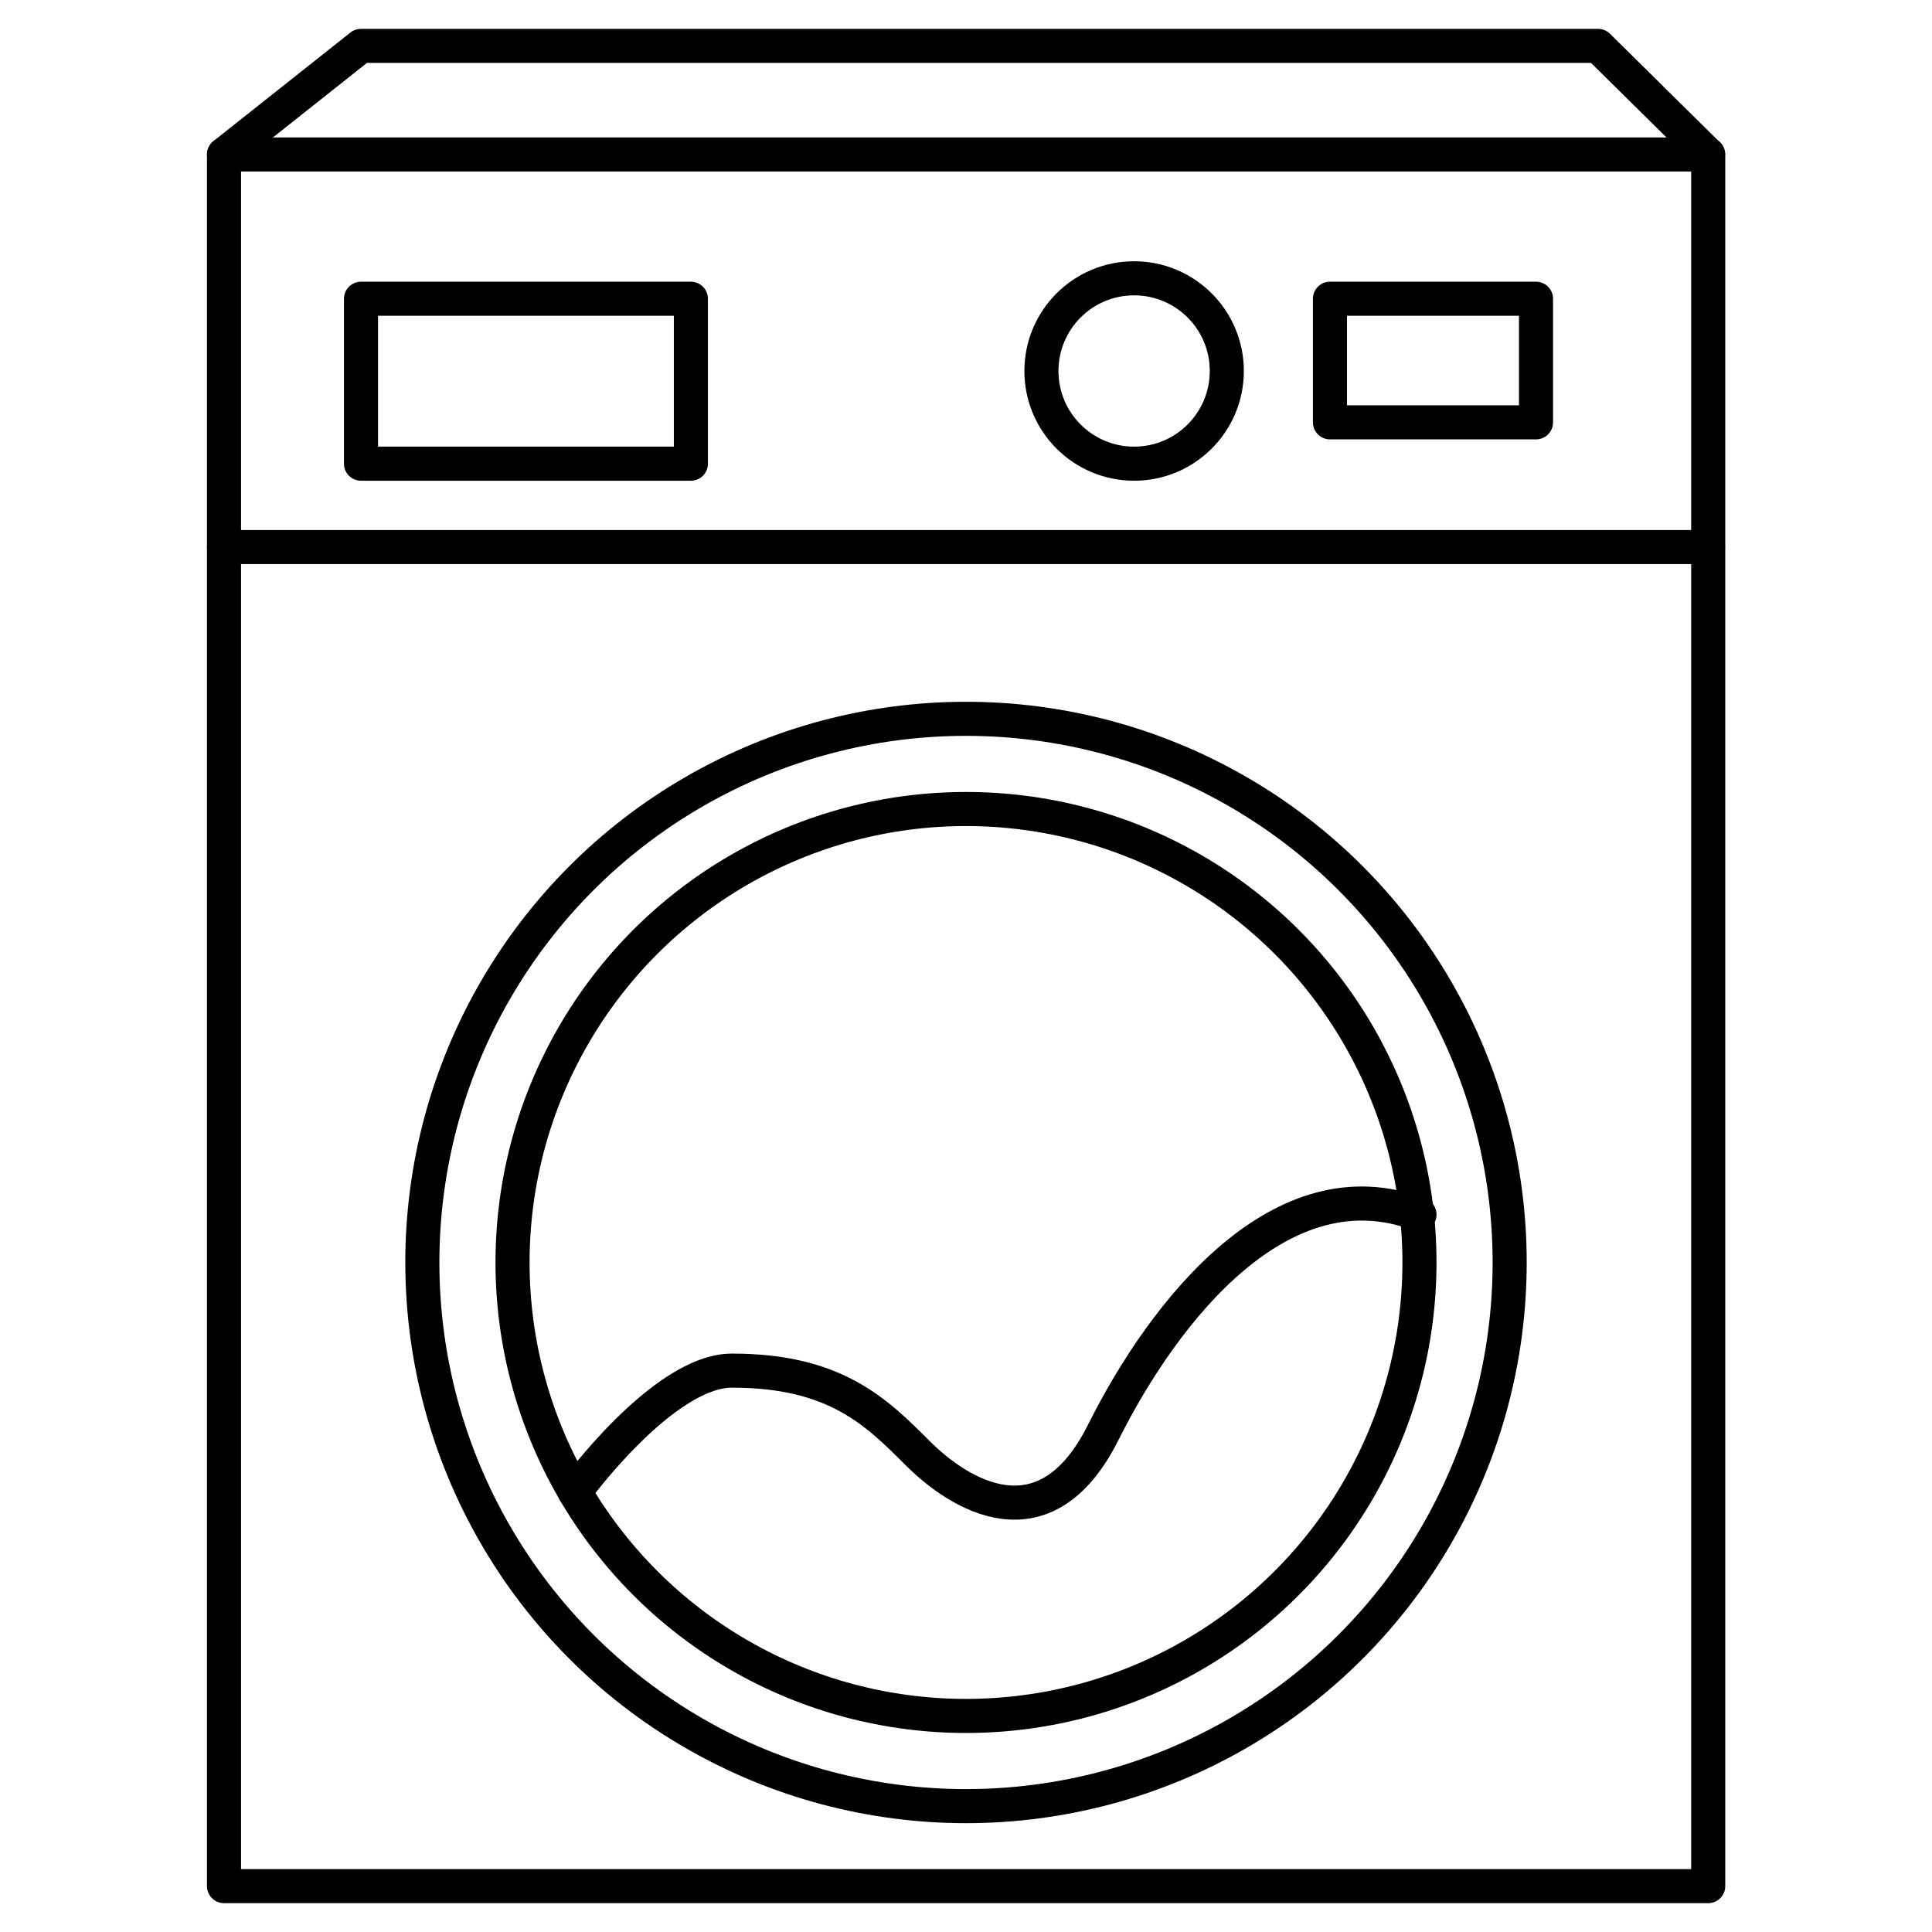
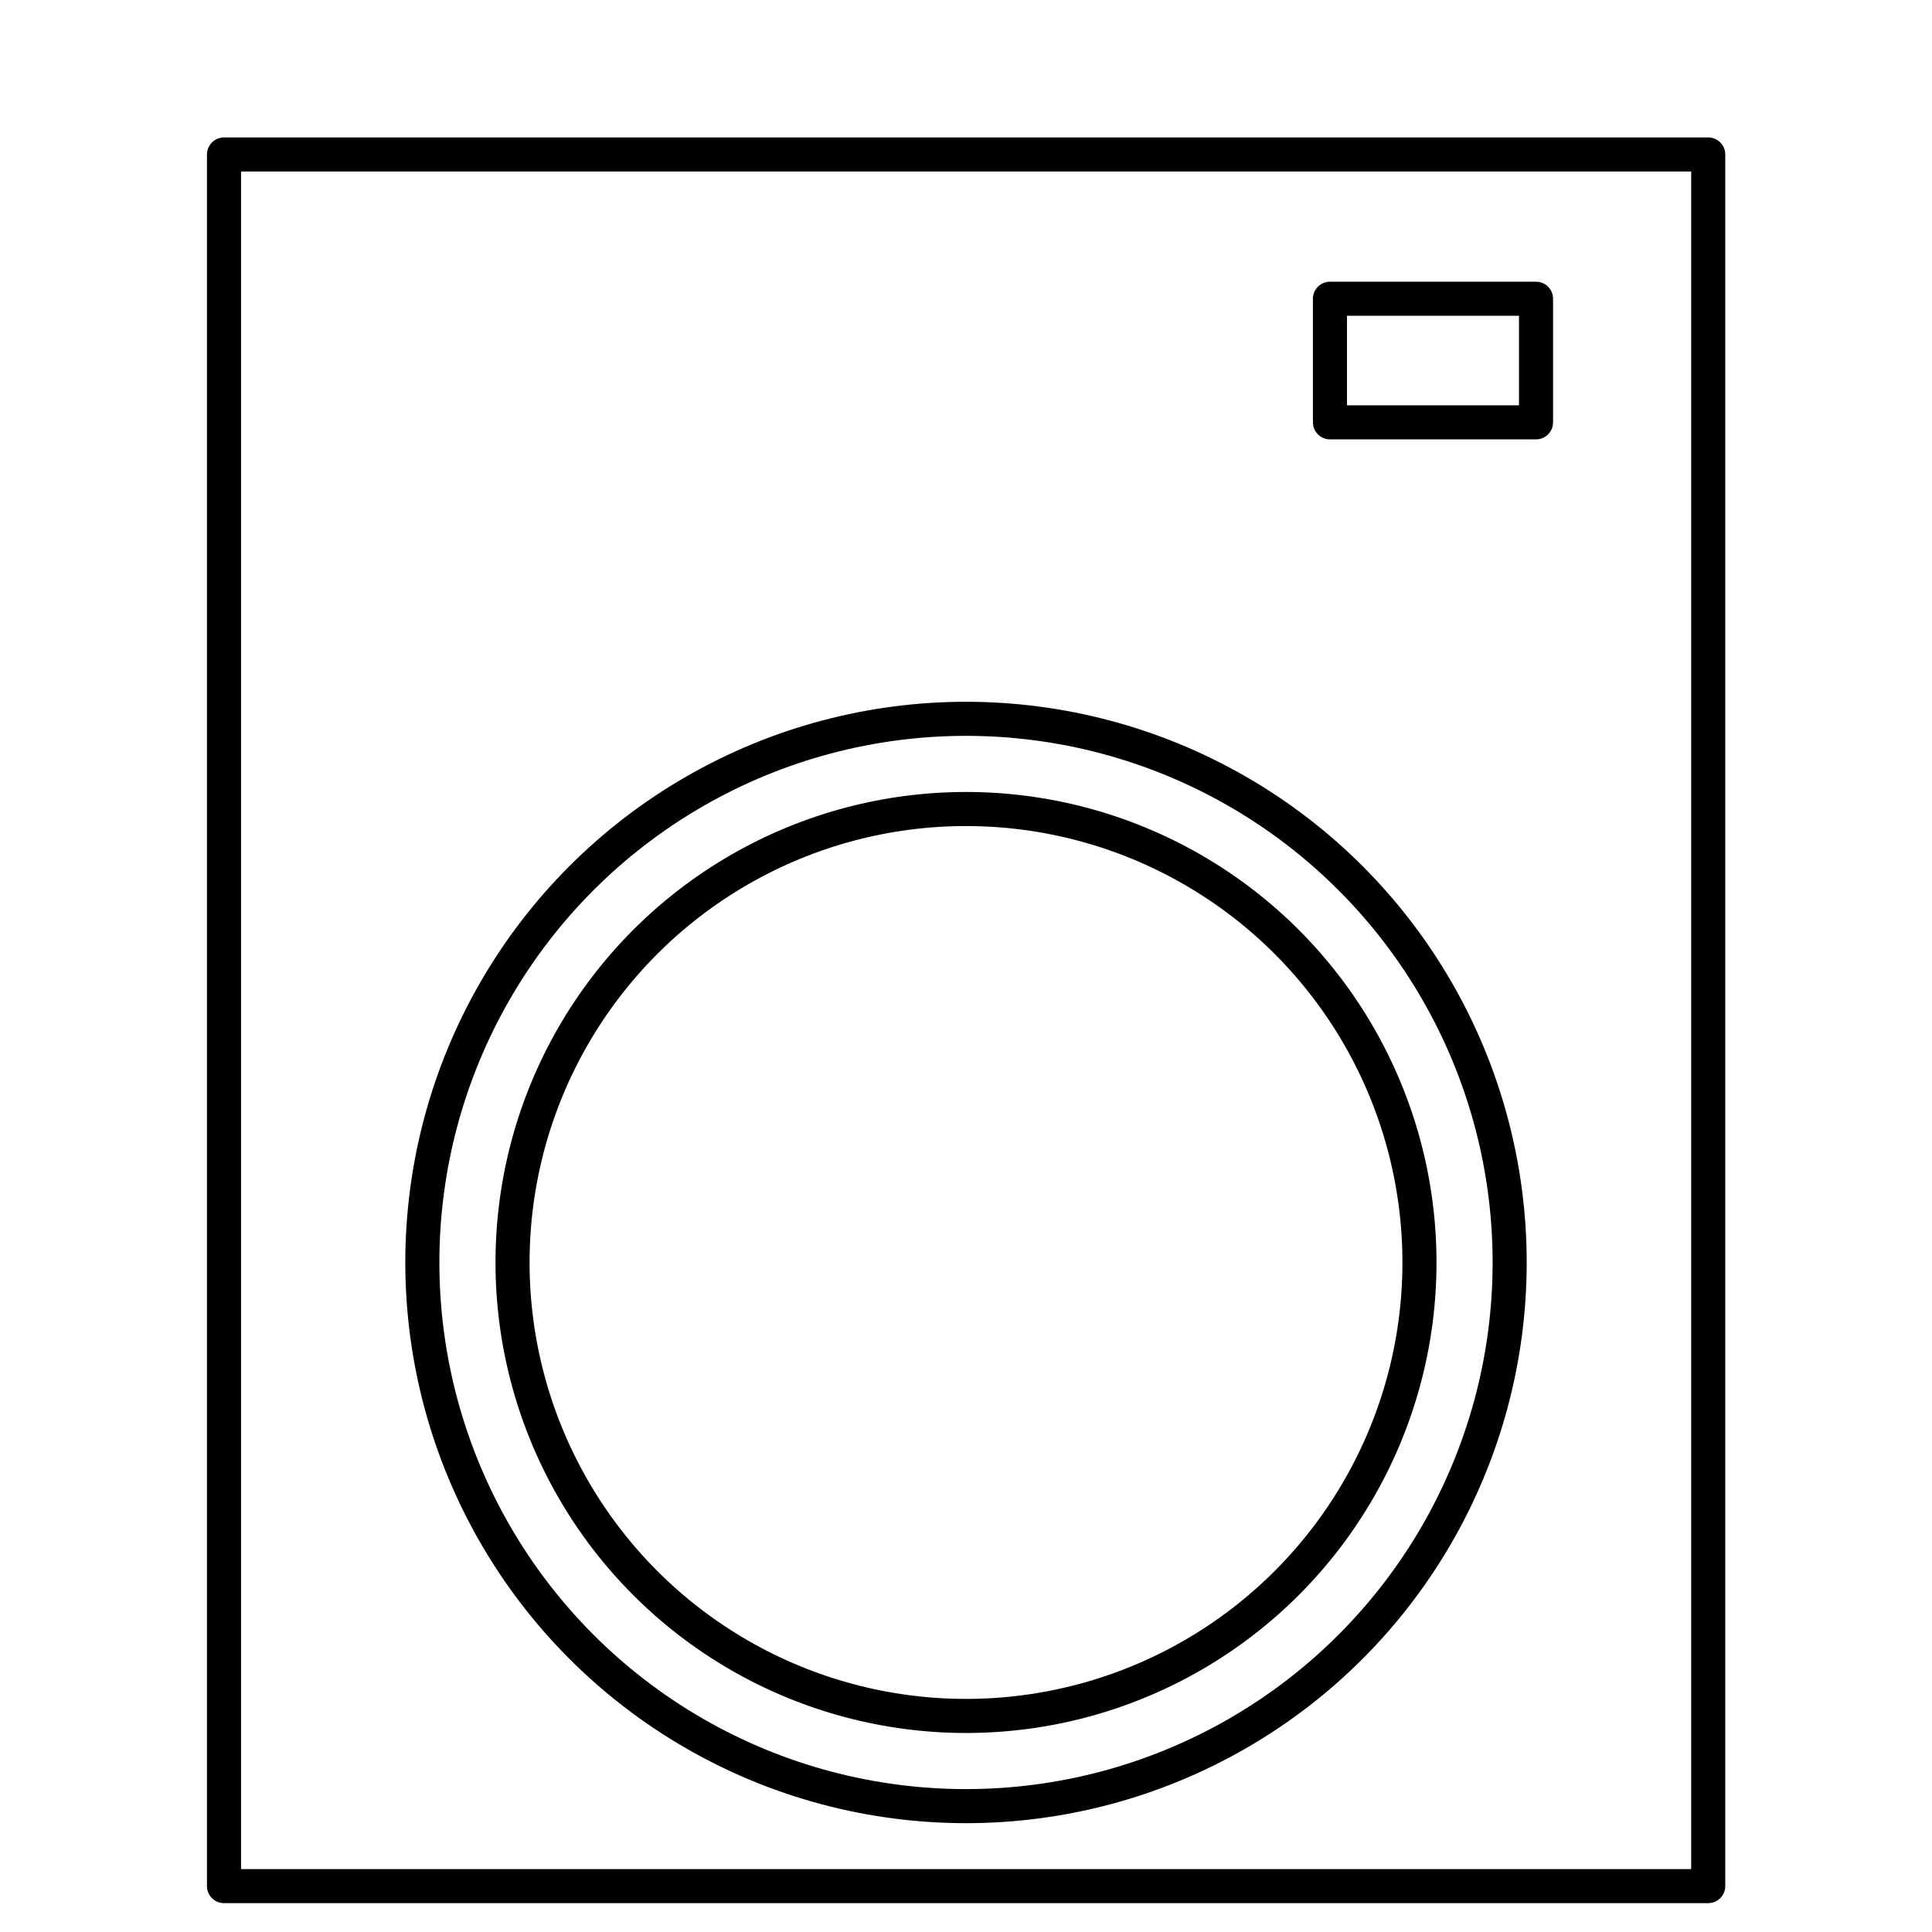
<svg xmlns="http://www.w3.org/2000/svg" viewBox="0 0 85.04 85.04" data-name="Layer 1" id="Layer_1">
  <defs>
    <style>
      .cls-1 {
        fill: none;
        stroke: #000;
        stroke-linecap: round;
        stroke-linejoin: round;
        stroke-width: 1.5px;
      }
    </style>
  </defs>
  <g>
    <rect height="76.22" width="65.33" y="6.8" x="9.86" class="cls-1" />
    <g>
      <circle r="23.93" cy="55.57" cx="42.52" class="cls-1" />
      <circle r="19.96" cy="55.57" cx="42.52" class="cls-1" />
    </g>
-     <circle r="4.08" cy="16.33" cx="49.92" class="cls-1" />
-     <rect height="7.26" width="14.52" y="13.15" x="15.89" class="cls-1" />
    <rect height="5.44" width="9.07" y="13.15" x="58.54" class="cls-1" />
-     <path d="M25.3,65.67s3.88-5.34,6.92-5.34c4.54,0,6.35,1.81,8.17,3.63,1.81,1.81,5.6,4.23,8.17-.91,2.72-5.44,7.88-11.91,13.92-9.59" class="cls-1" />
-     <polyline points="75.18 6.8 70.34 2.02 15.89 2.02 9.86 6.8" class="cls-1" />
  </g>
-   <line y2="24.08" x2="75.18" y1="24.08" x1="9.86" class="cls-1" />
</svg>